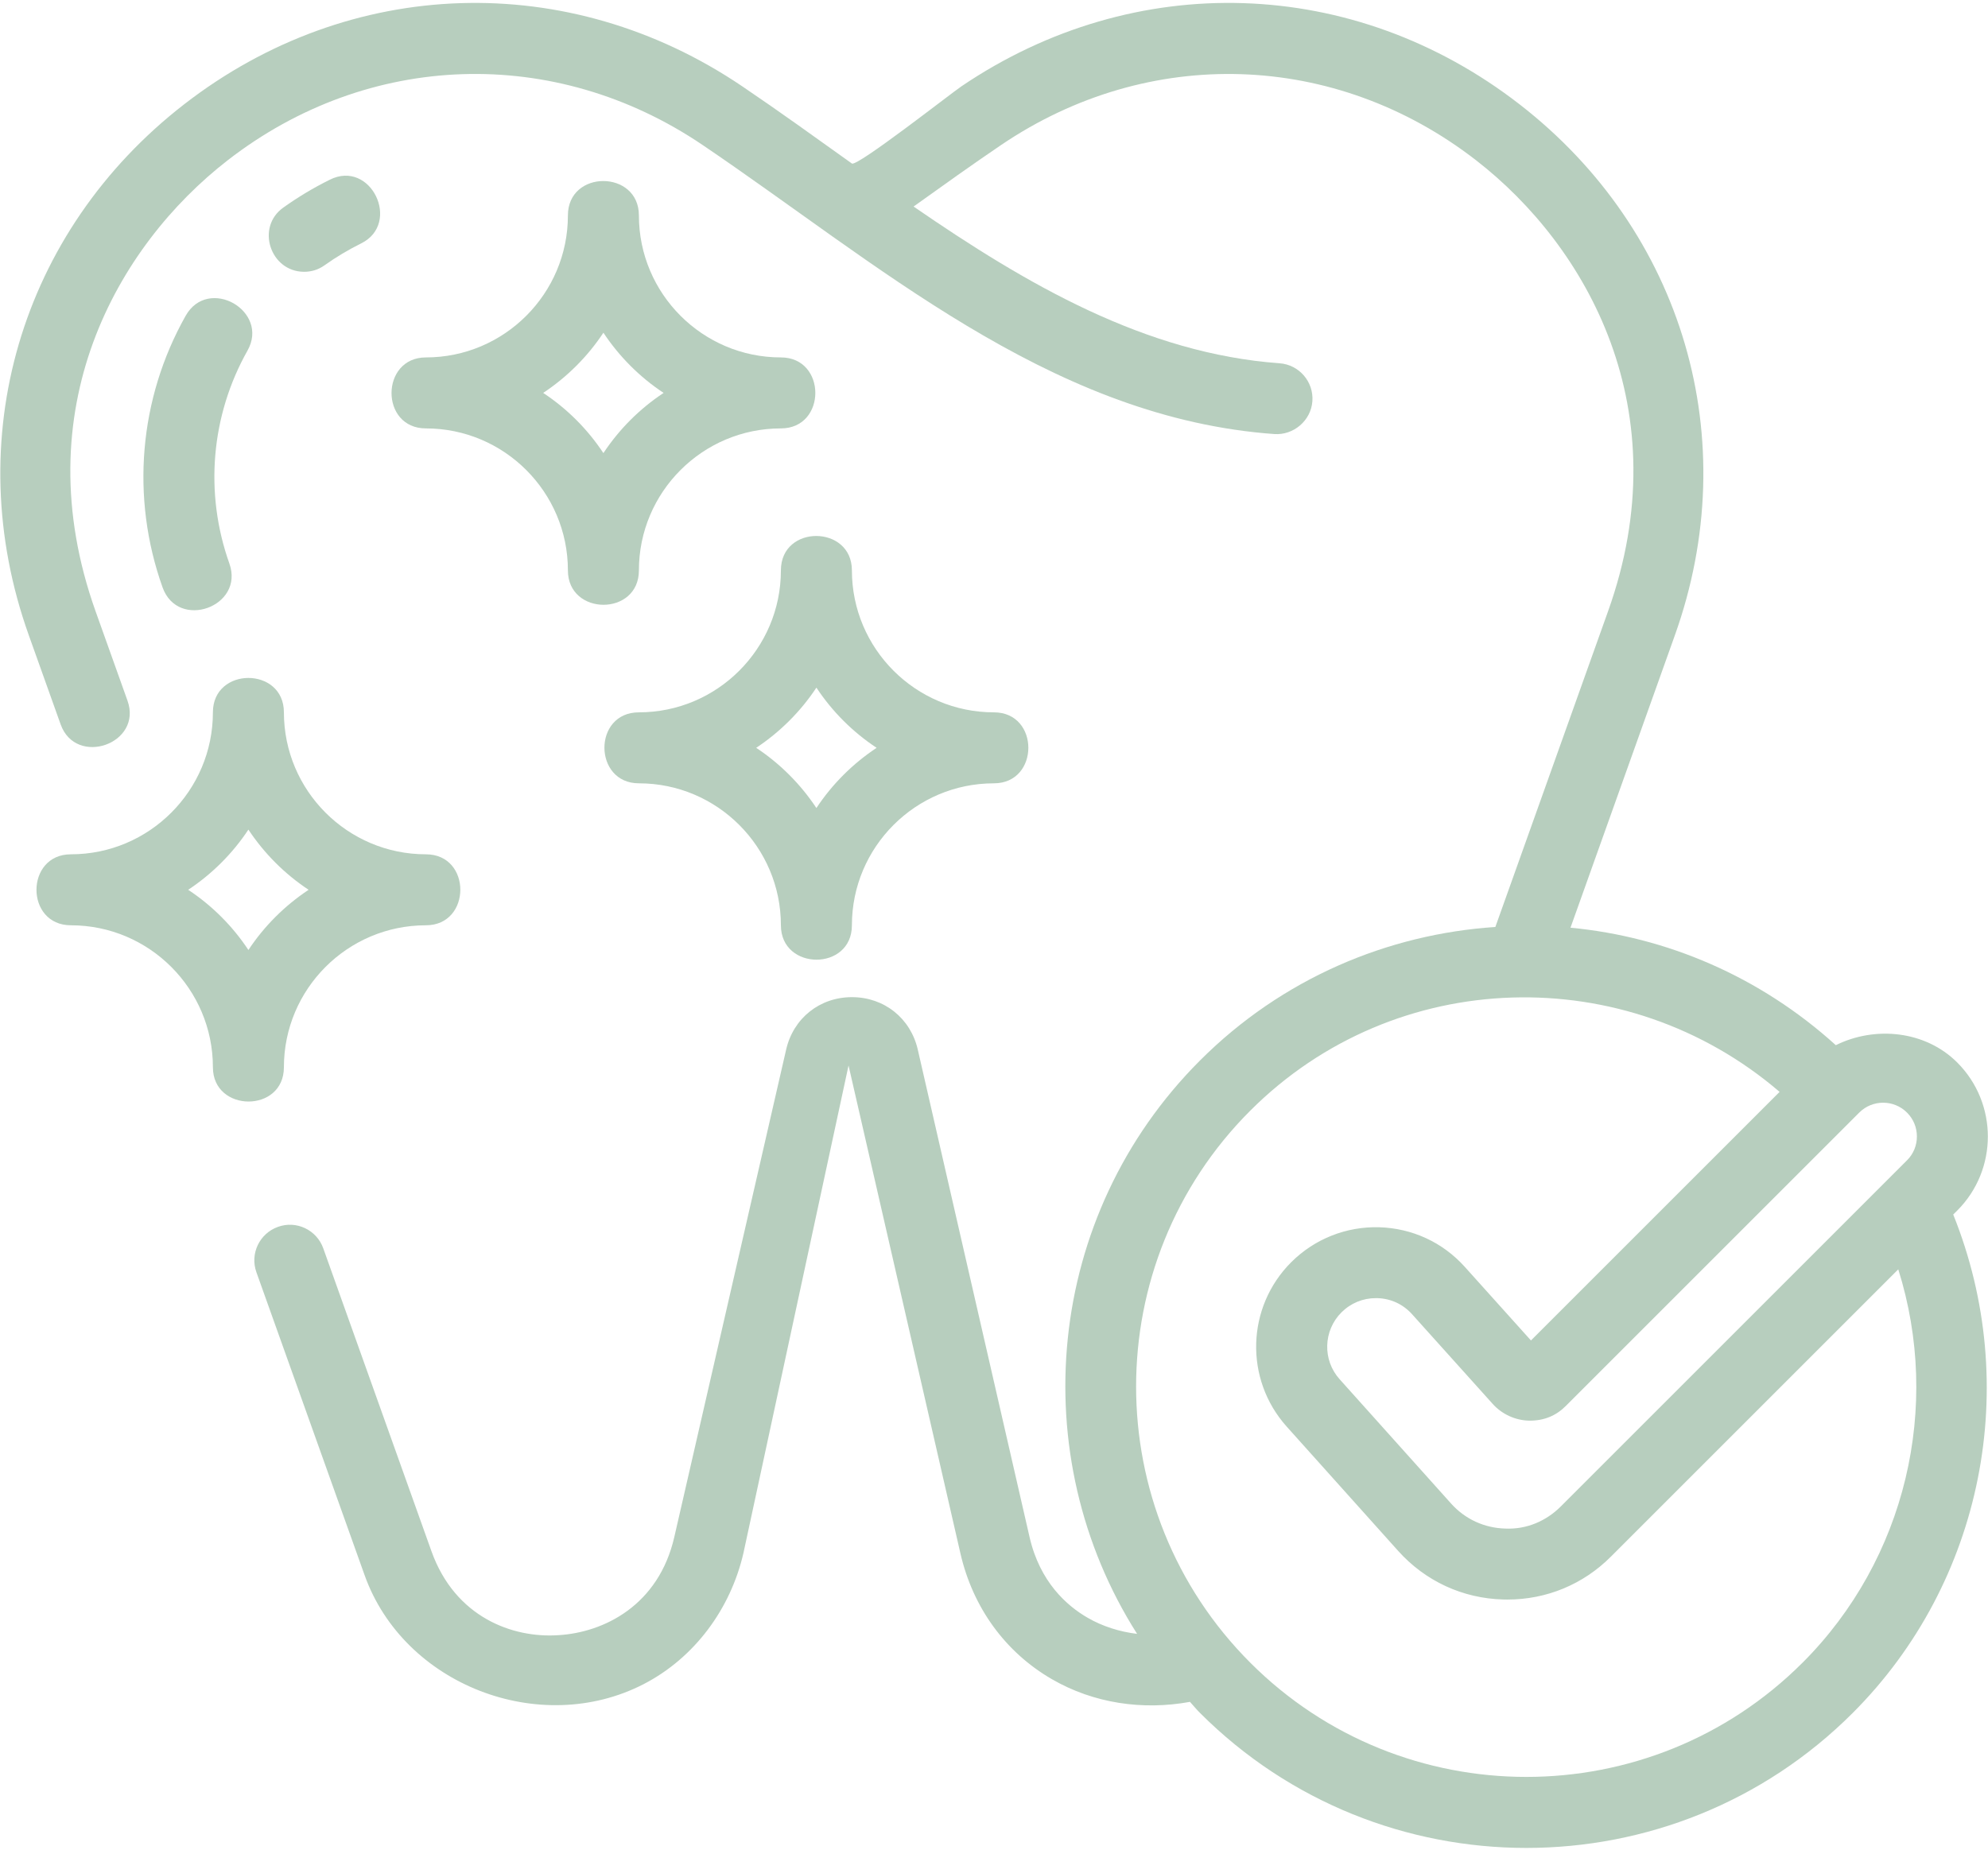
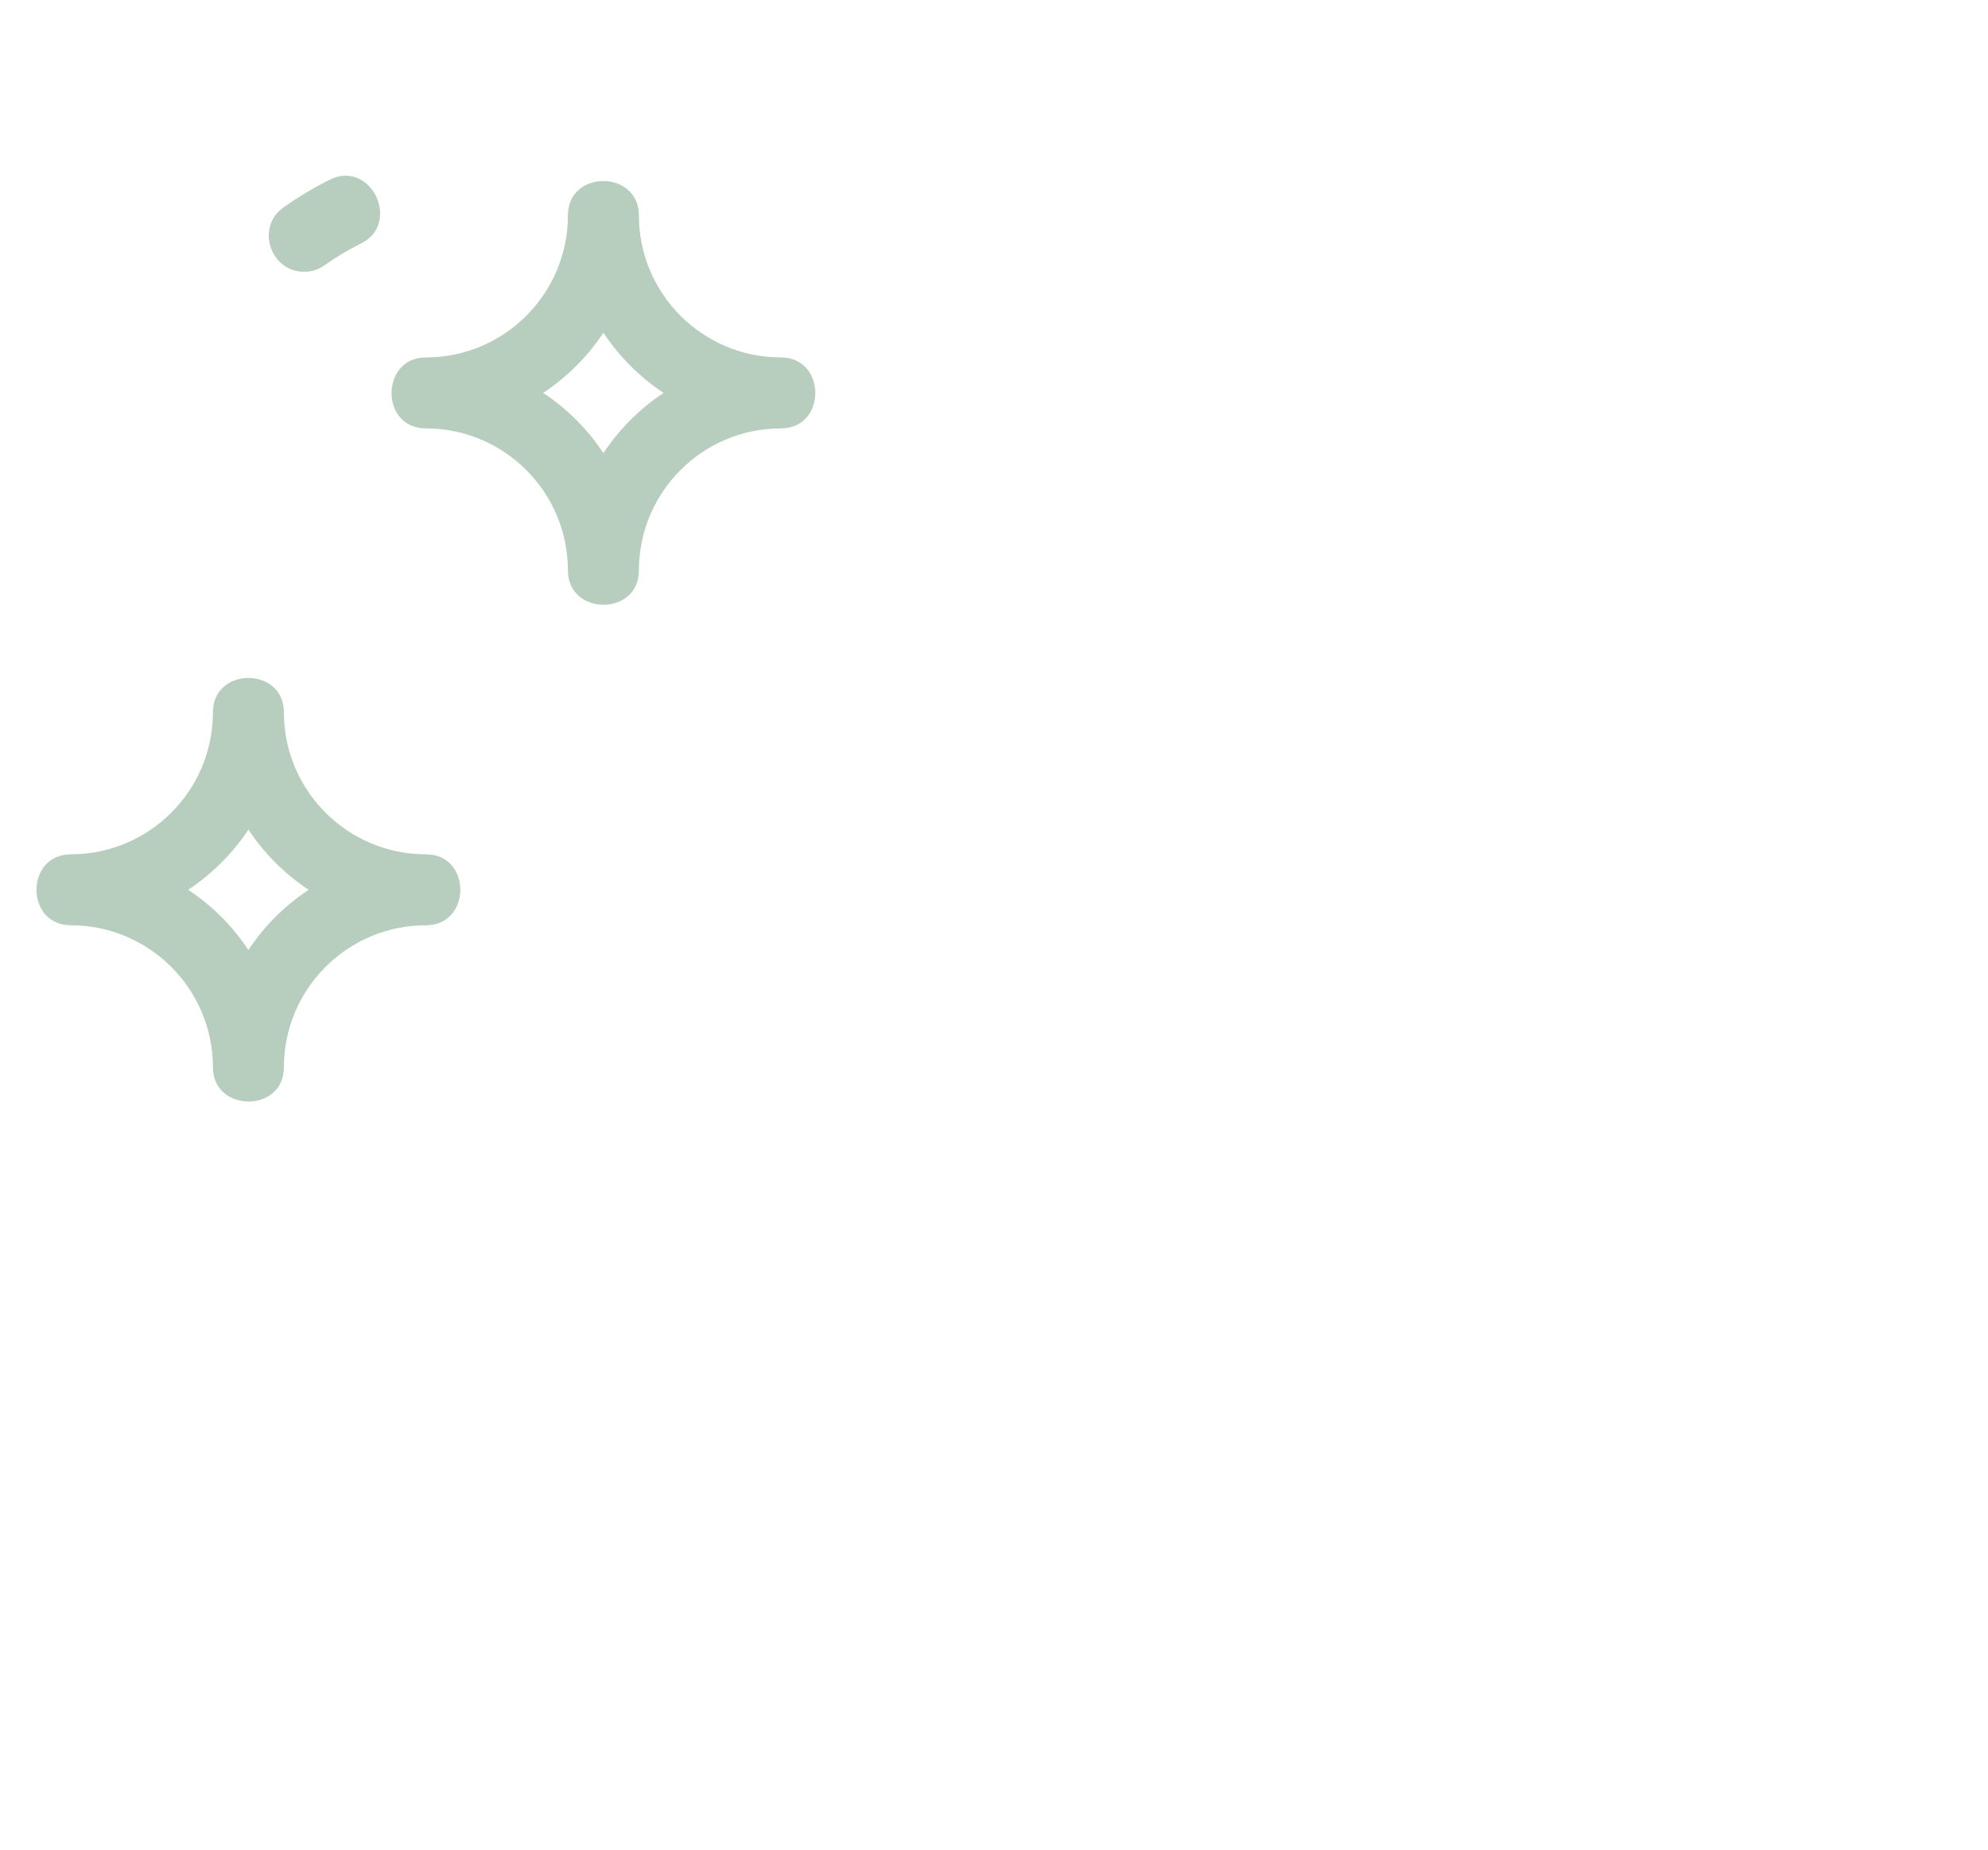
<svg xmlns="http://www.w3.org/2000/svg" width="490" height="456" viewBox="0 0 490 456" fill="none">
-   <path d="M57.546 74.767C53.734 72.615 48.534 72.912 45.753 77.865C34.253 98.267 32.171 122.666 40.066 144.803C43.882 155.494 60.332 149.565 56.535 138.924C50.355 121.58 51.984 102.451 60.995 86.455C63.761 81.557 61.343 76.936 57.546 74.767L57.546 74.767Z" fill="#B7CEBE" />
  <path d="M74.906 67.007C76.672 67.023 78.441 66.519 79.98 65.413C82.816 63.386 85.844 61.581 89.047 59.991C98.969 55.038 91.41 39.218 81.277 44.311C77.219 46.323 73.387 48.632 69.816 51.186C63.008 56.034 66.613 66.956 74.906 67.006L74.906 67.007Z" fill="#B7CEBE" />
-   <path d="M482.416 298.447C492.478 288.385 492.478 272.006 482.416 261.943C474.557 254.084 462.17 252.877 452.49 257.674C433.748 240.697 410.752 230.951 387.092 228.713L412.834 156.576C430.018 108.451 414.986 57.053 374.51 25.696C333.701 -5.925 279.729 -7.659 236.99 21.27C234.4 23.02 211.213 41.204 209.97 40.309C201.009 33.903 192.068 27.446 182.931 21.27C140.177 -7.656 86.208 -5.925 45.411 25.696C4.934 57.075 -10.101 108.454 7.087 156.576C7.087 156.576 14.927 178.521 14.947 178.592C18.728 189.143 35.248 183.369 31.416 172.713L23.556 150.697C5.865 101.064 28.791 60.709 56.142 39.497C90.845 12.579 136.747 11.11 173.132 35.716C216.007 64.732 257.902 101.954 311.732 106.818C312.521 106.888 313.326 106.958 314.111 107.009C318.783 107.341 323.123 103.736 323.474 98.923C323.826 94.111 320.201 89.911 315.388 89.56C282.349 87.161 253.122 70.169 225.177 50.919C232.439 45.72 239.63 40.575 246.806 35.712C283.169 11.107 329.092 12.595 363.797 39.493C391.149 60.704 414.093 101.059 396.362 150.673L368.573 228.532C342.042 230.298 316.023 241.204 295.793 261.43C257.469 299.754 252.34 358.836 280.27 402.81C275.965 402.287 271.766 400.974 268.055 398.822C262.945 395.865 256.312 390.021 253.773 378.978L226.211 258.748C224.426 251.013 217.915 245.834 209.988 245.834C202.043 245.834 195.536 251.033 193.766 258.768L166.203 378.928C162.336 395.764 148.894 402.467 137.609 403.131C126.32 403.885 112.184 398.721 106.356 382.463L79.683 307.772C78.074 303.221 73.051 300.807 68.499 302.471C63.949 304.1 61.57 309.104 63.199 313.655C63.199 313.655 89.836 388.257 89.871 388.346C99.546 415.436 133.098 428.334 158.594 415.225C171.211 408.733 180.102 396.588 183.25 382.85L209.148 262.68L236.71 382.91C239.772 396.316 247.788 407.34 259.284 413.988C269.557 419.937 281.647 421.707 293.304 419.57C294.144 420.48 294.897 421.441 295.788 422.316C317.96 444.488 347.097 455.582 376.218 455.582C405.339 455.582 434.476 444.488 456.648 422.316C488.937 390.027 498.332 341.414 481.429 299.426L482.416 298.447ZM470.041 274.299C471.615 275.873 472.475 277.955 472.475 280.178C472.475 282.401 471.615 284.502 470.041 286.057L384.713 371.385C381.057 375.041 376.209 377.088 371.01 376.846C365.846 376.705 361.088 374.518 357.639 370.651L330.198 340.042C325.929 335.299 326.14 328.038 330.651 323.538C332.925 321.28 335.917 320.038 339.104 320.038H339.456C342.78 320.124 345.827 321.526 348.05 324.01L367.948 346.147C370.221 348.667 373.479 350.155 376.854 350.241C380.581 350.292 383.557 349.015 385.956 346.601L458.3 274.257C461.522 271.061 466.788 271.042 470.042 274.299L470.041 274.299ZM444.283 409.919C406.744 447.458 345.689 447.458 308.173 409.919C270.653 372.38 270.634 311.325 308.173 273.809C343.943 238.039 400.872 236.778 438.633 269.188L377.348 330.473L361.039 312.325C355.578 306.251 348.07 302.806 339.918 302.56C331.852 302.349 324.082 305.395 318.305 311.134C307.176 322.212 306.668 340.044 317.168 351.736L344.609 382.345C351.293 389.798 360.515 394.072 370.527 394.333C370.879 394.348 371.211 394.348 371.543 394.348C381.184 394.348 390.215 390.622 397.059 383.762L467.883 312.938C478.531 346.762 469.817 384.387 444.285 409.922L444.283 409.919Z" fill="#B7CEBE" />
  <path d="M192.476 88.117C173.175 88.117 157.476 72.418 157.476 53.117C157.476 41.847 139.976 41.758 139.976 53.117C139.976 72.418 124.277 88.117 104.976 88.117C93.742 88.117 93.617 105.617 104.976 105.617C124.277 105.617 139.976 121.316 139.976 140.617C139.976 151.887 157.476 151.976 157.476 140.617C157.476 121.316 173.175 105.617 192.476 105.617C203.8 105.617 203.781 88.117 192.476 88.117ZM148.726 111.707C144.824 105.809 139.785 100.769 133.886 96.867C139.765 92.965 144.824 87.926 148.726 82.027C152.629 87.906 157.668 92.965 163.566 96.867C157.668 100.77 152.628 105.809 148.726 111.707V111.707Z" fill="#B7CEBE" />
-   <path d="M192.476 140.617C192.476 159.918 176.777 175.617 157.476 175.617C146.085 175.617 146.206 193.117 157.476 193.117C176.777 193.117 192.476 208.816 192.476 228.117C192.476 239.371 209.976 239.476 209.976 228.117C209.976 208.816 225.675 193.117 244.976 193.117C256.281 193.117 256.316 175.617 244.976 175.617C225.675 175.617 209.976 159.918 209.976 140.617C209.976 129.383 192.476 129.242 192.476 140.617ZM216.066 184.367C210.188 188.269 205.128 193.309 201.226 199.207C197.324 193.328 192.285 188.269 186.386 184.367C192.265 180.465 197.324 175.426 201.226 169.527C205.129 175.426 210.168 180.465 216.066 184.367Z" fill="#B7CEBE" />
  <path d="M69.976 263.117C69.976 243.816 85.675 228.117 104.976 228.117C116.265 228.117 116.316 210.617 104.976 210.617C85.675 210.617 69.976 194.918 69.976 175.617C69.976 164.312 52.476 164.312 52.476 175.617C52.476 194.918 36.777 210.617 17.476 210.617C6.171 210.617 6.152 228.117 17.476 228.117C36.777 228.117 52.476 243.816 52.476 263.117C52.476 274.316 69.976 274.457 69.976 263.117ZM46.386 219.367C52.265 215.465 57.324 210.426 61.226 204.527C65.128 210.406 70.168 215.465 76.066 219.367C70.187 223.27 65.128 228.309 61.226 234.207C57.324 228.309 52.285 223.269 46.386 219.367Z" fill="#B7CEBE" />
</svg>